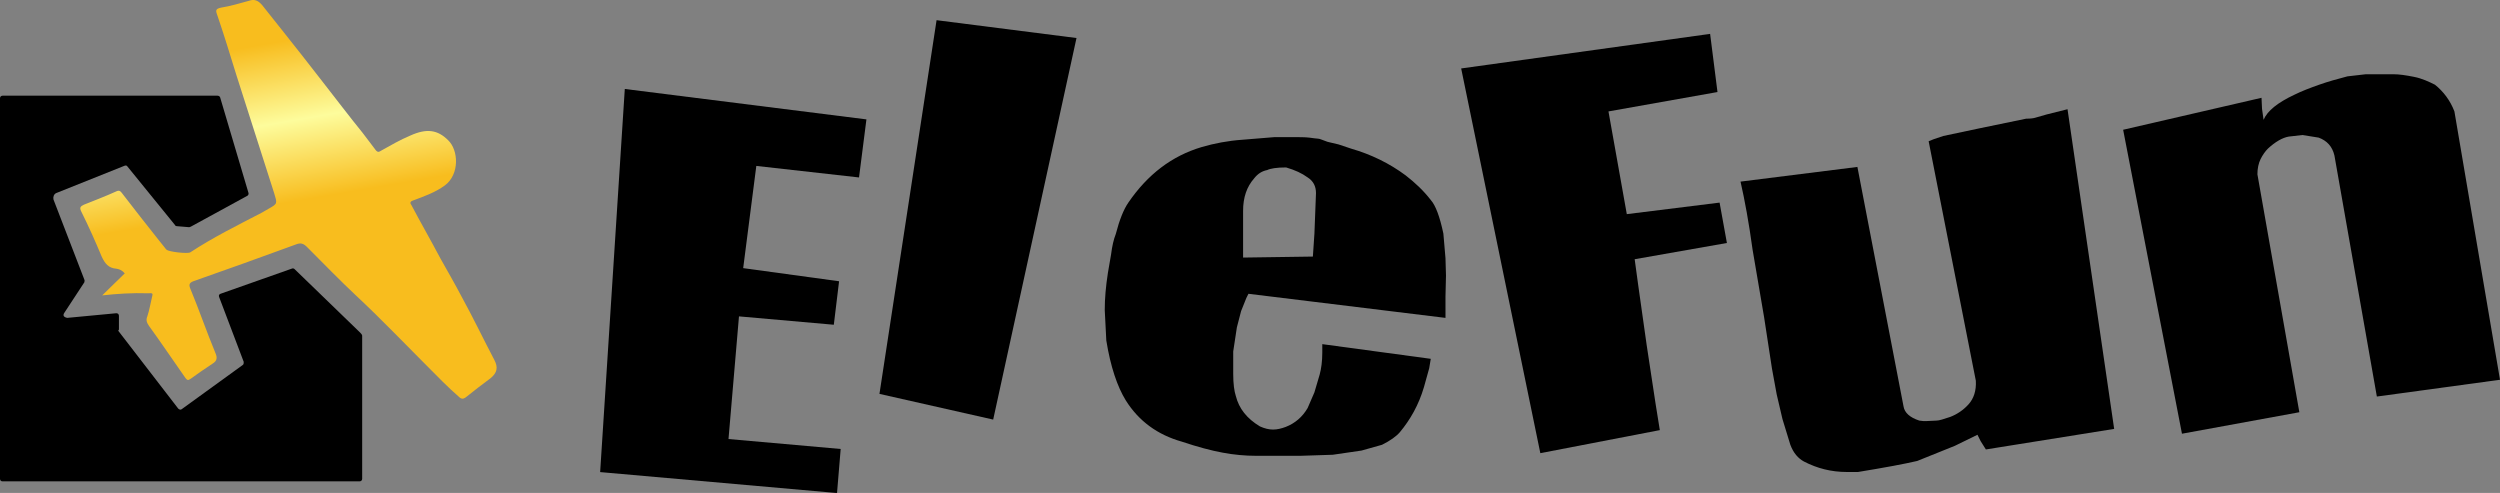
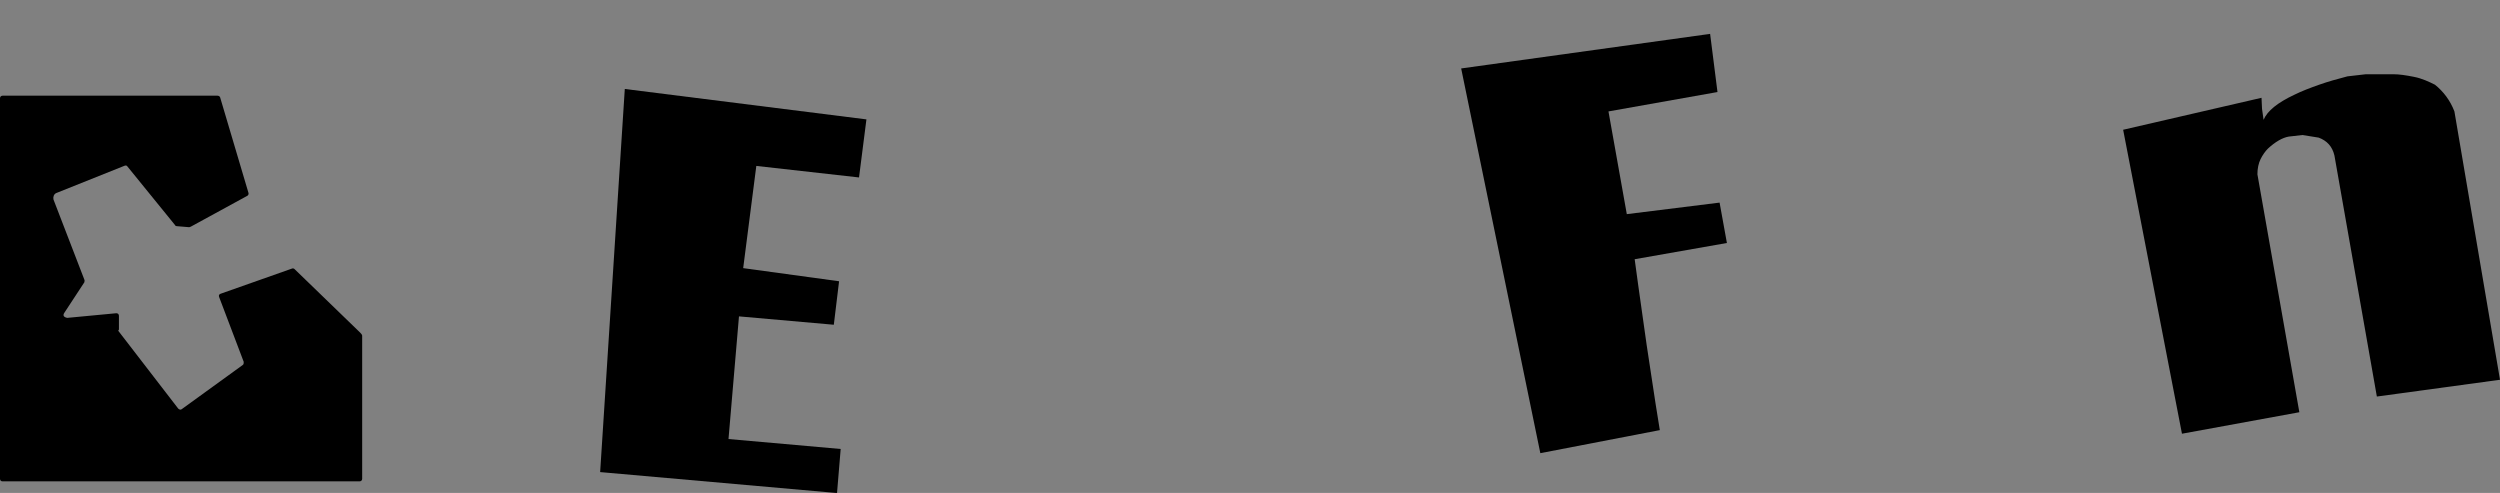
<svg xmlns="http://www.w3.org/2000/svg" version="1.1" id="Layer_1" x="0px" y="0px" viewBox="0 0 499 98.39" style="enable-background:new 0 0 499 98.39;" xml:space="preserve">
  <rect x="0" y="0" width="499" height="98.39" fill="#808080" stroke="none" />
  <g>
    <g>
      <path d="M171.46,35.42l-20.5-2.3l-2.62,20.4l19.14,2.62l-1.05,8.68l-18.93-1.67l-2.09,24.48l22.39,1.99l-0.73,8.79l-47.28-4.18    l4.92-76.47l48.23,6.07L171.46,35.42z" />
-       <path d="M175.54,78.62l11.4-74.59l27.93,3.56l-16.63,76.16L175.54,78.62z" />
-       <path d="M288.52,63.45l-39.33-4.81l-0.42,0.84l-1.05,2.62l-0.84,3.24l-0.73,4.81v4.5c0,1.99,0.21,3.45,0.52,4.39    c0.63,2.51,2.2,4.5,4.81,6.07c0.94,0.42,1.78,0.63,2.62,0.63c0.84,0,1.67-0.21,2.51-0.52c1.88-0.73,3.35-1.99,4.39-3.77l1.36-3.14    l1.05-3.56c0.31-1.15,0.52-2.62,0.52-4.39v-1.67l21.65,2.93l-0.31,1.88l-1.05,3.77c-1.05,3.56-2.72,6.49-4.81,9    c-0.73,0.84-1.88,1.67-3.56,2.51l-4.08,1.15l-5.75,0.84l-6.49,0.21h-8.79c-2.2,0-4.5-0.21-6.7-0.63c-2.3-0.42-5.02-1.15-8.16-2.2    c-4.81-1.36-8.58-4.08-11.19-8.26c-1.67-2.72-3.03-6.7-3.87-11.93l-0.31-6.07c0-2.3,0.21-4.71,0.63-7.43l0.63-3.66    c0.21-1.67,0.52-3.03,0.94-4.08c0.73-2.82,1.57-4.92,2.51-6.28c3.87-5.65,8.68-9.31,14.65-11.09c2.51-0.73,5.23-1.26,8.16-1.46    l6.38-0.52h3.35c1.57,0,2.72,0,3.56,0.1c0.84,0.1,1.46,0.21,1.78,0.21s0.94,0.31,1.88,0.63l2.2,0.52l2.51,0.84    c3.98,1.15,7.64,2.93,10.88,5.34c1.88,1.46,3.56,3.03,5.02,4.92c0.94,1.05,1.78,3.24,2.51,6.7l0.42,4.92l0.1,3.45l-0.1,4.18    L288.52,63.45z M262.05,51.21l0.31-4.6l0.31-8.06c0-1.36-0.52-2.41-1.67-3.14c-1.15-0.84-2.51-1.46-4.29-1.99    c-1.88,0-3.14,0.21-3.77,0.52c-1.05,0.21-1.88,0.73-2.62,1.67c-1.46,1.67-2.2,3.77-2.2,6.49v9.31L262.05,51.21z" />
      <path d="M342.81,18.37l-21.76,3.87l3.66,20.5l18.52-2.3l1.46,8.06l-18.41,3.24l0.73,5.34l1.67,11.82l1.78,11.72l0.84,5.23    l-23.85,4.6l-15.8-76.79l49.69-6.9L342.81,18.37z" />
-       <path d="M396.38,89.71l-1.05-1.67l-0.63-1.26l-4.5,2.2l-7.53,3.03c-2.72,0.63-6.7,1.36-11.82,2.2h-1.26h-0.94    c-3.14,0-5.96-0.73-8.58-2.09c-1.15-0.63-2.09-1.67-2.72-3.35l-1.57-5.13l-1.15-4.92l-0.94-5.13l-1.57-10.25l-2.3-13.49    c-0.73-5.34-1.57-9.94-2.41-13.6l23.33-2.93l9.21,47.81c0.21,1.26,1.26,2.2,3.14,2.82l0.84,0.1h0.52l2.09-0.1    c0.52,0,1.46-0.31,2.72-0.73c1.36-0.52,2.62-1.36,3.66-2.51s1.57-2.72,1.46-4.71l-9.42-47.81l1.05-0.42l1.88-0.63l7.43-1.57    l9.1-1.88c0.94,0,1.57-0.1,1.88-0.21l2.2-0.63l4.18-1.05l9.31,63.81L396.38,89.71z" />
      <path d="M489.9,22.24L499,75.8l-24.58,3.35l-8.47-48.12c-0.42-1.78-1.46-2.93-3.14-3.56l-3.24-0.52l-2.72,0.31    c-1.26,0.21-2.72,1.05-4.18,2.41c-0.52,0.52-1.05,1.26-1.46,2.09s-0.63,1.88-0.63,3.03l8.37,47.49l-23.43,4.29L423.78,25.9    l27.62-6.38l0.1,2.2l0.31,2.2c0.73-1.78,2.82-3.45,6.17-5.02c1.46-0.73,3.14-1.36,4.92-1.99c1.78-0.63,3.66-1.15,5.65-1.67    l3.66-0.42h1.99h1.78h1.78c1.15,0,2.51,0.21,4.08,0.52c1.57,0.31,2.93,0.94,4.18,1.57C487.7,18.26,489.06,20.04,489.9,22.24z" />
    </g>
    <g>
      <linearGradient id="SVGID_1_" gradientUnits="userSpaceOnUse" x1="2088.396" y1="461.51" x2="2089.442" y2="461.51" gradientTransform="matrix(13.793 74.915 78.222 -13.21 -64858.598 -150361.109)">
        <stop offset="0.2" style="stop-color:#F8BD1E" />
        <stop offset="0.4" style="stop-color:#FDFC9C" />
        <stop offset="0.6" style="stop-color:#F8BD1E" />
      </linearGradient>
-       <path style="fill:url(#SVGID_1_);" d="M20.4,58.96c1.46-1.46,3.03-2.93,4.5-4.39c-0.63-0.73-1.15-0.84-1.67-0.94    c-1.57-0.1-2.3-1.05-2.93-2.41c-1.26-3.03-2.62-6.07-4.08-9c-0.42-0.84-0.1-1.05,0.52-1.36c2.09-0.84,4.29-1.67,6.38-2.62    c0.42-0.21,0.73-0.31,1.15,0.21c2.51,3.24,5.02,6.49,7.53,9.62c0.42,0.52,0.84,1.05,1.26,1.57c0,0.1,0.1,0.1,0.21,0.21    c0.42,0.42,4.18,0.84,4.71,0.52c4.6-3.03,9.52-5.44,14.33-7.95c0.42-0.21,0.84-0.52,1.26-0.73c1.88-1.05,1.78-1.05,1.15-3.14    c-2.51-7.85-5.02-15.69-7.53-23.54c-1.26-4.08-2.51-8.16-3.87-12.14C43,2.05,43.1,1.73,44.15,1.52c1.88-0.31,3.66-0.84,5.54-1.36    c1.15-0.42,1.88,0,2.62,0.84c1.26,1.57,2.41,3.03,3.66,4.6c2.82,3.56,5.65,7.11,8.47,10.78c2.62,3.35,5.23,6.8,7.95,10.15    c0.84,1.15,1.78,2.3,2.62,3.45c0.42,0.52,0.73,0.31,1.05,0.1c1.88-1.05,3.87-2.2,5.86-3.03c3.24-1.46,5.44-1.15,7.53,0.94    c2.09,1.99,2.3,6.8-0.63,9c-1.99,1.46-4.18,2.2-6.38,3.03c-0.63,0.21-0.63,0.52-0.31,0.94c1.88,3.56,3.87,7.01,5.75,10.57    c1.46,2.62,2.93,5.13,4.29,7.74c2.3,4.18,4.29,8.37,6.49,12.55c0.84,1.57,0.52,2.62-0.73,3.66c-1.67,1.26-3.35,2.51-5.02,3.87    c-0.42,0.31-0.84,0.31-1.26-0.1c-2.3-1.99-4.39-4.18-6.49-6.28c-4.71-4.71-9.21-9.42-14.02-13.91c-3.35-3.14-6.59-6.49-9.83-9.73    c-0.73-0.73-1.26-0.94-2.3-0.52c-6.8,2.51-13.6,4.92-20.4,7.32c-0.84,0.31-0.94,0.73-0.63,1.46c1.78,4.29,3.24,8.58,5.02,12.87    c0.42,0.94,0.31,1.57-0.52,2.09c-1.46,0.94-2.93,1.99-4.39,3.03c-0.52,0.31-0.63,0.42-1.05-0.1c-2.51-3.56-4.81-7.01-7.32-10.46    c-0.42-0.63-0.63-1.15-0.31-1.88c0.42-1.26,0.63-2.62,0.94-3.87c0.1-0.52,0.31-0.84-0.63-0.73C26.26,58.43,23.33,58.64,20.4,58.96    z" />
      <path d="M0.52,19.1h42.89c0.21,0,0.42,0.1,0.52,0.31l5.65,19.04c0.1,0.21,0,0.52-0.21,0.63l-11.3,6.17c-0.1,0-0.21,0.1-0.31,0.1    l-2.51-0.21c-0.1,0-0.31-0.1-0.31-0.21l-9.52-11.72c-0.1-0.21-0.42-0.21-0.63-0.1l-13.6,5.44c-0.42,0.21-0.63,0.73-0.52,1.26    l6.17,16.01c0.1,0.21,0,0.31,0,0.52l-3.98,6.07c-0.73,1.05,1.05,1.05,0.42,1.05l9.94-0.94c0.31,0,0.52,0.21,0.52,0.52v2.72    c0,0.1-0.21,0.21-0.1,0.31l11.93,15.48c0.21,0.21,0.52,0.31,0.73,0.1l12.14-8.79c0.21-0.1,0.21-0.42,0.21-0.63l-4.92-12.97    c-0.1-0.31,0-0.52,0.31-0.63l14.23-5.02c0.21-0.1,0.42,0,0.52,0.1l13.08,12.66c0.1,0.1,0.42,0.42,0.42,0.63v28.56    c0,0.31-0.21,0.52-0.52,0.52H0.52C0.21,96.09,0,95.88,0,95.57V19.62C0,19.31,0.21,19.1,0.52,19.1z" />
    </g>
  </g>
</svg>